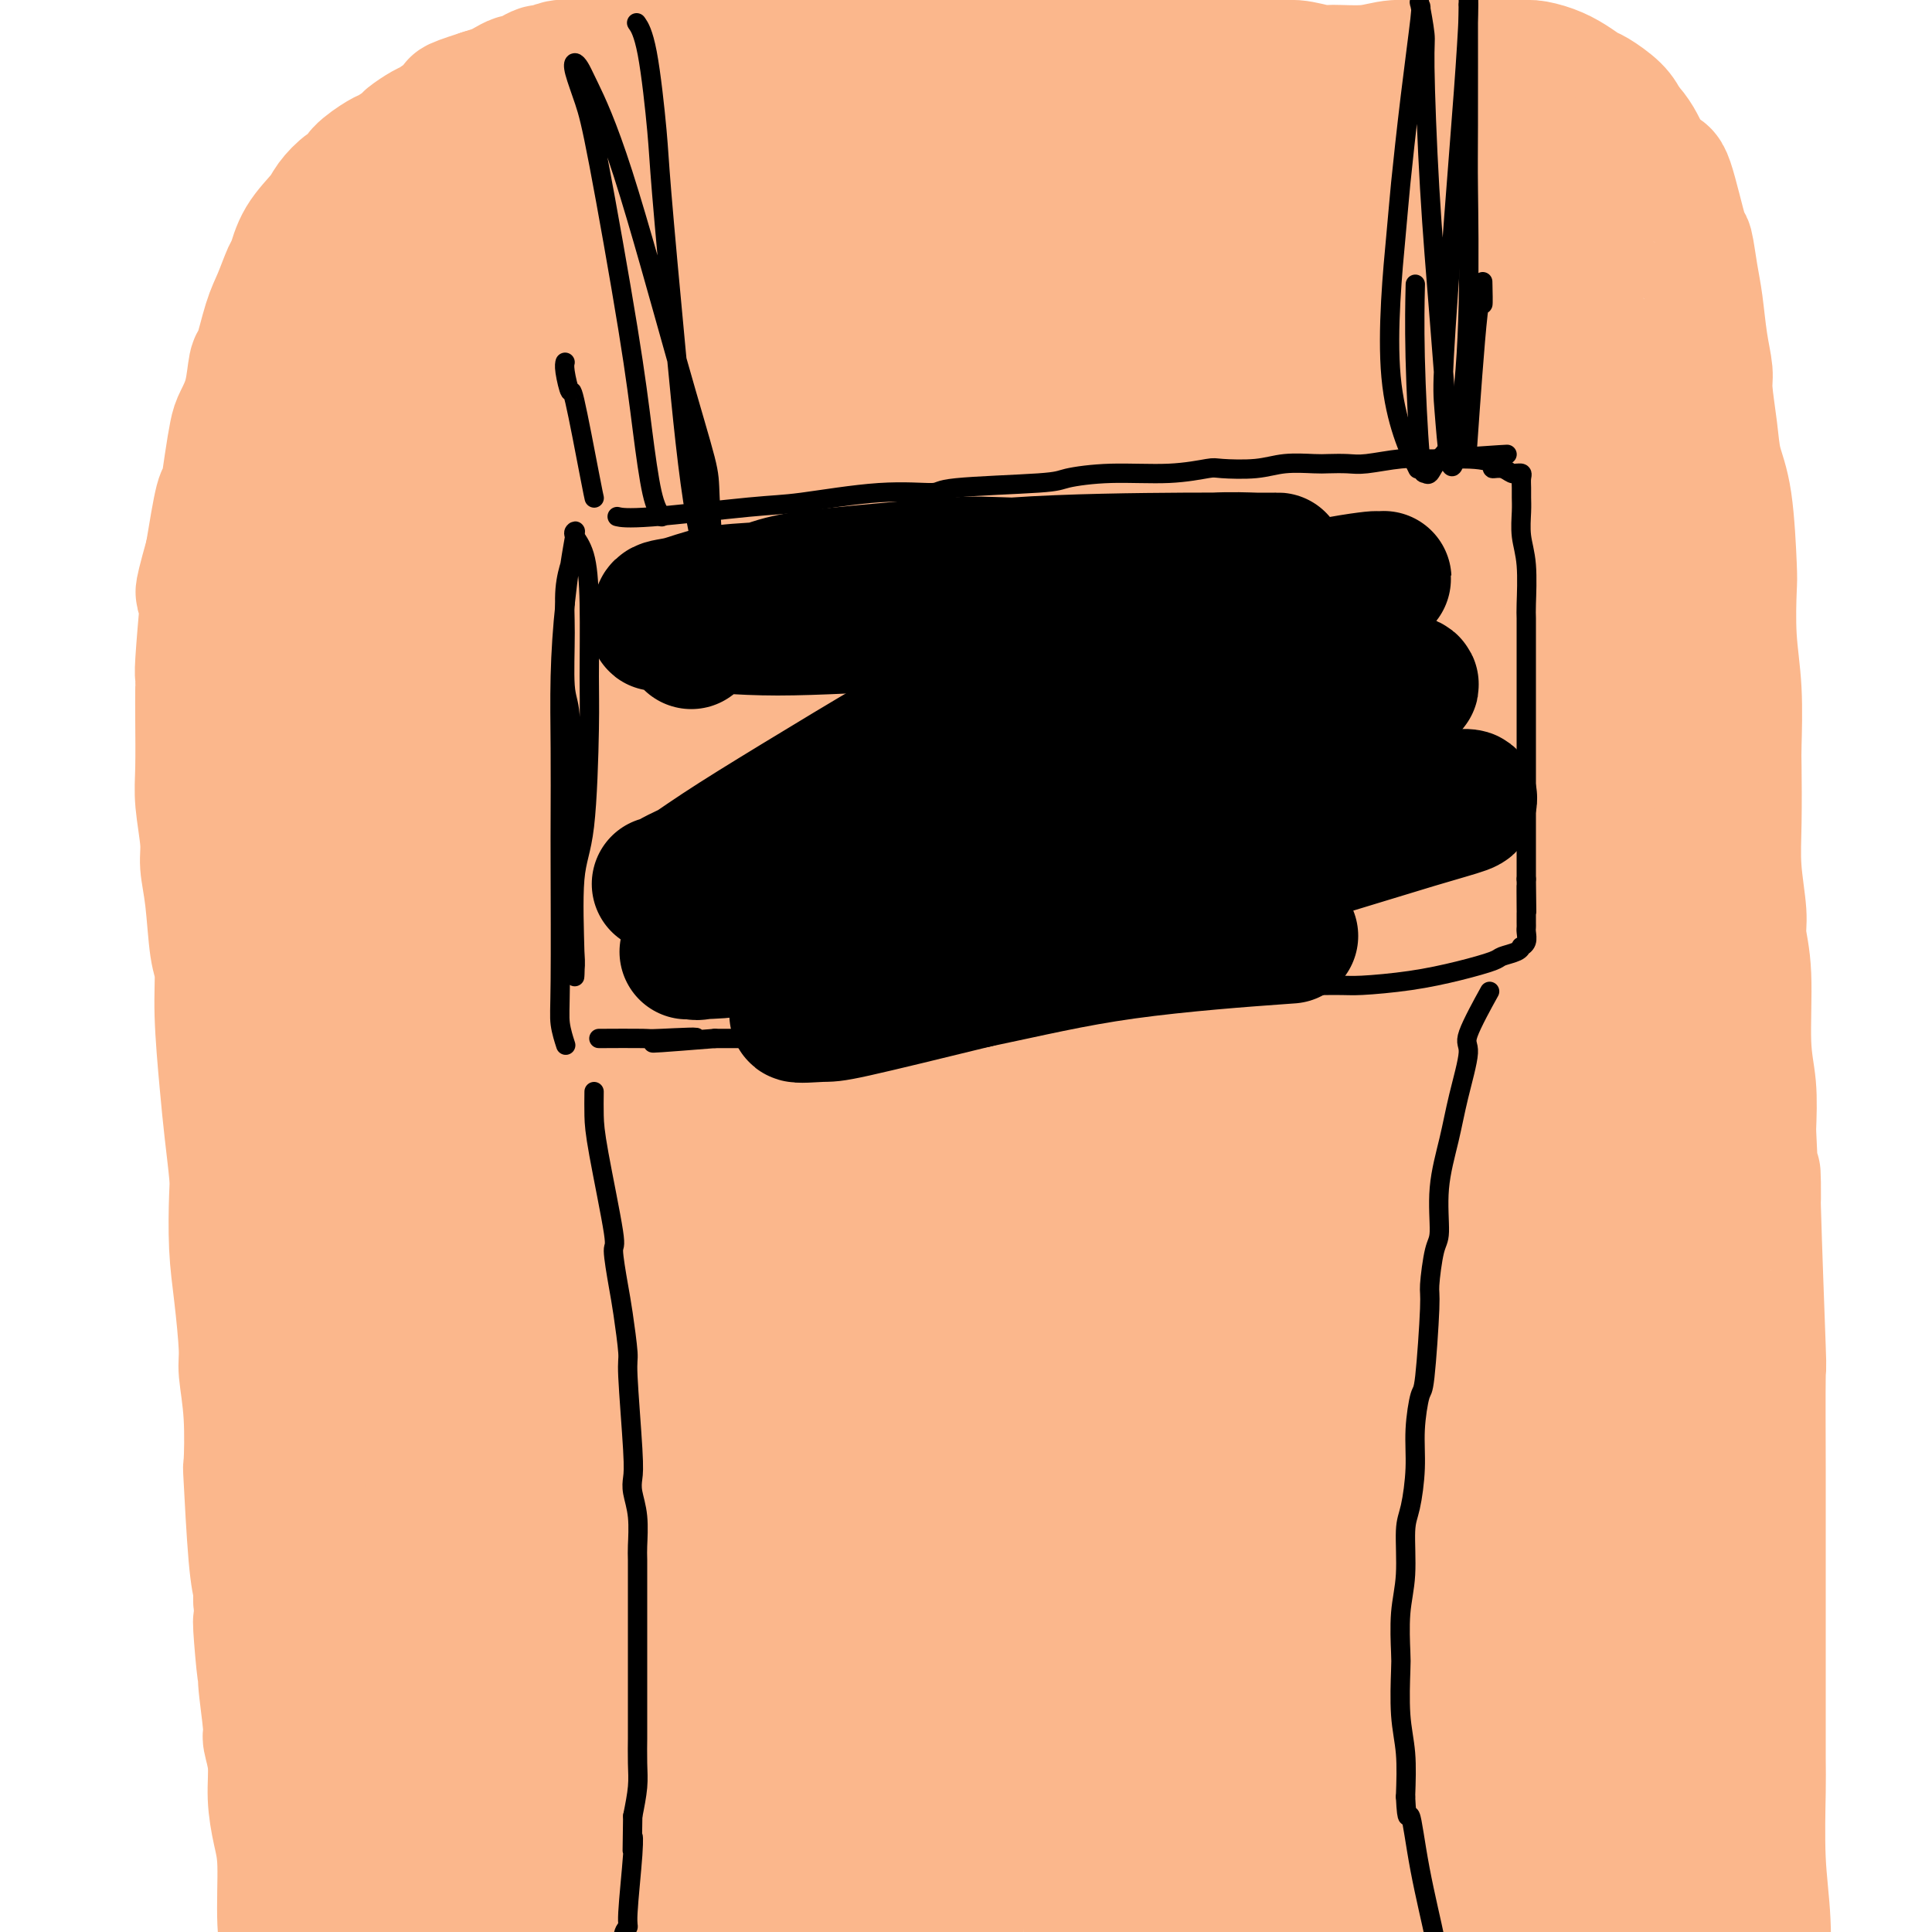
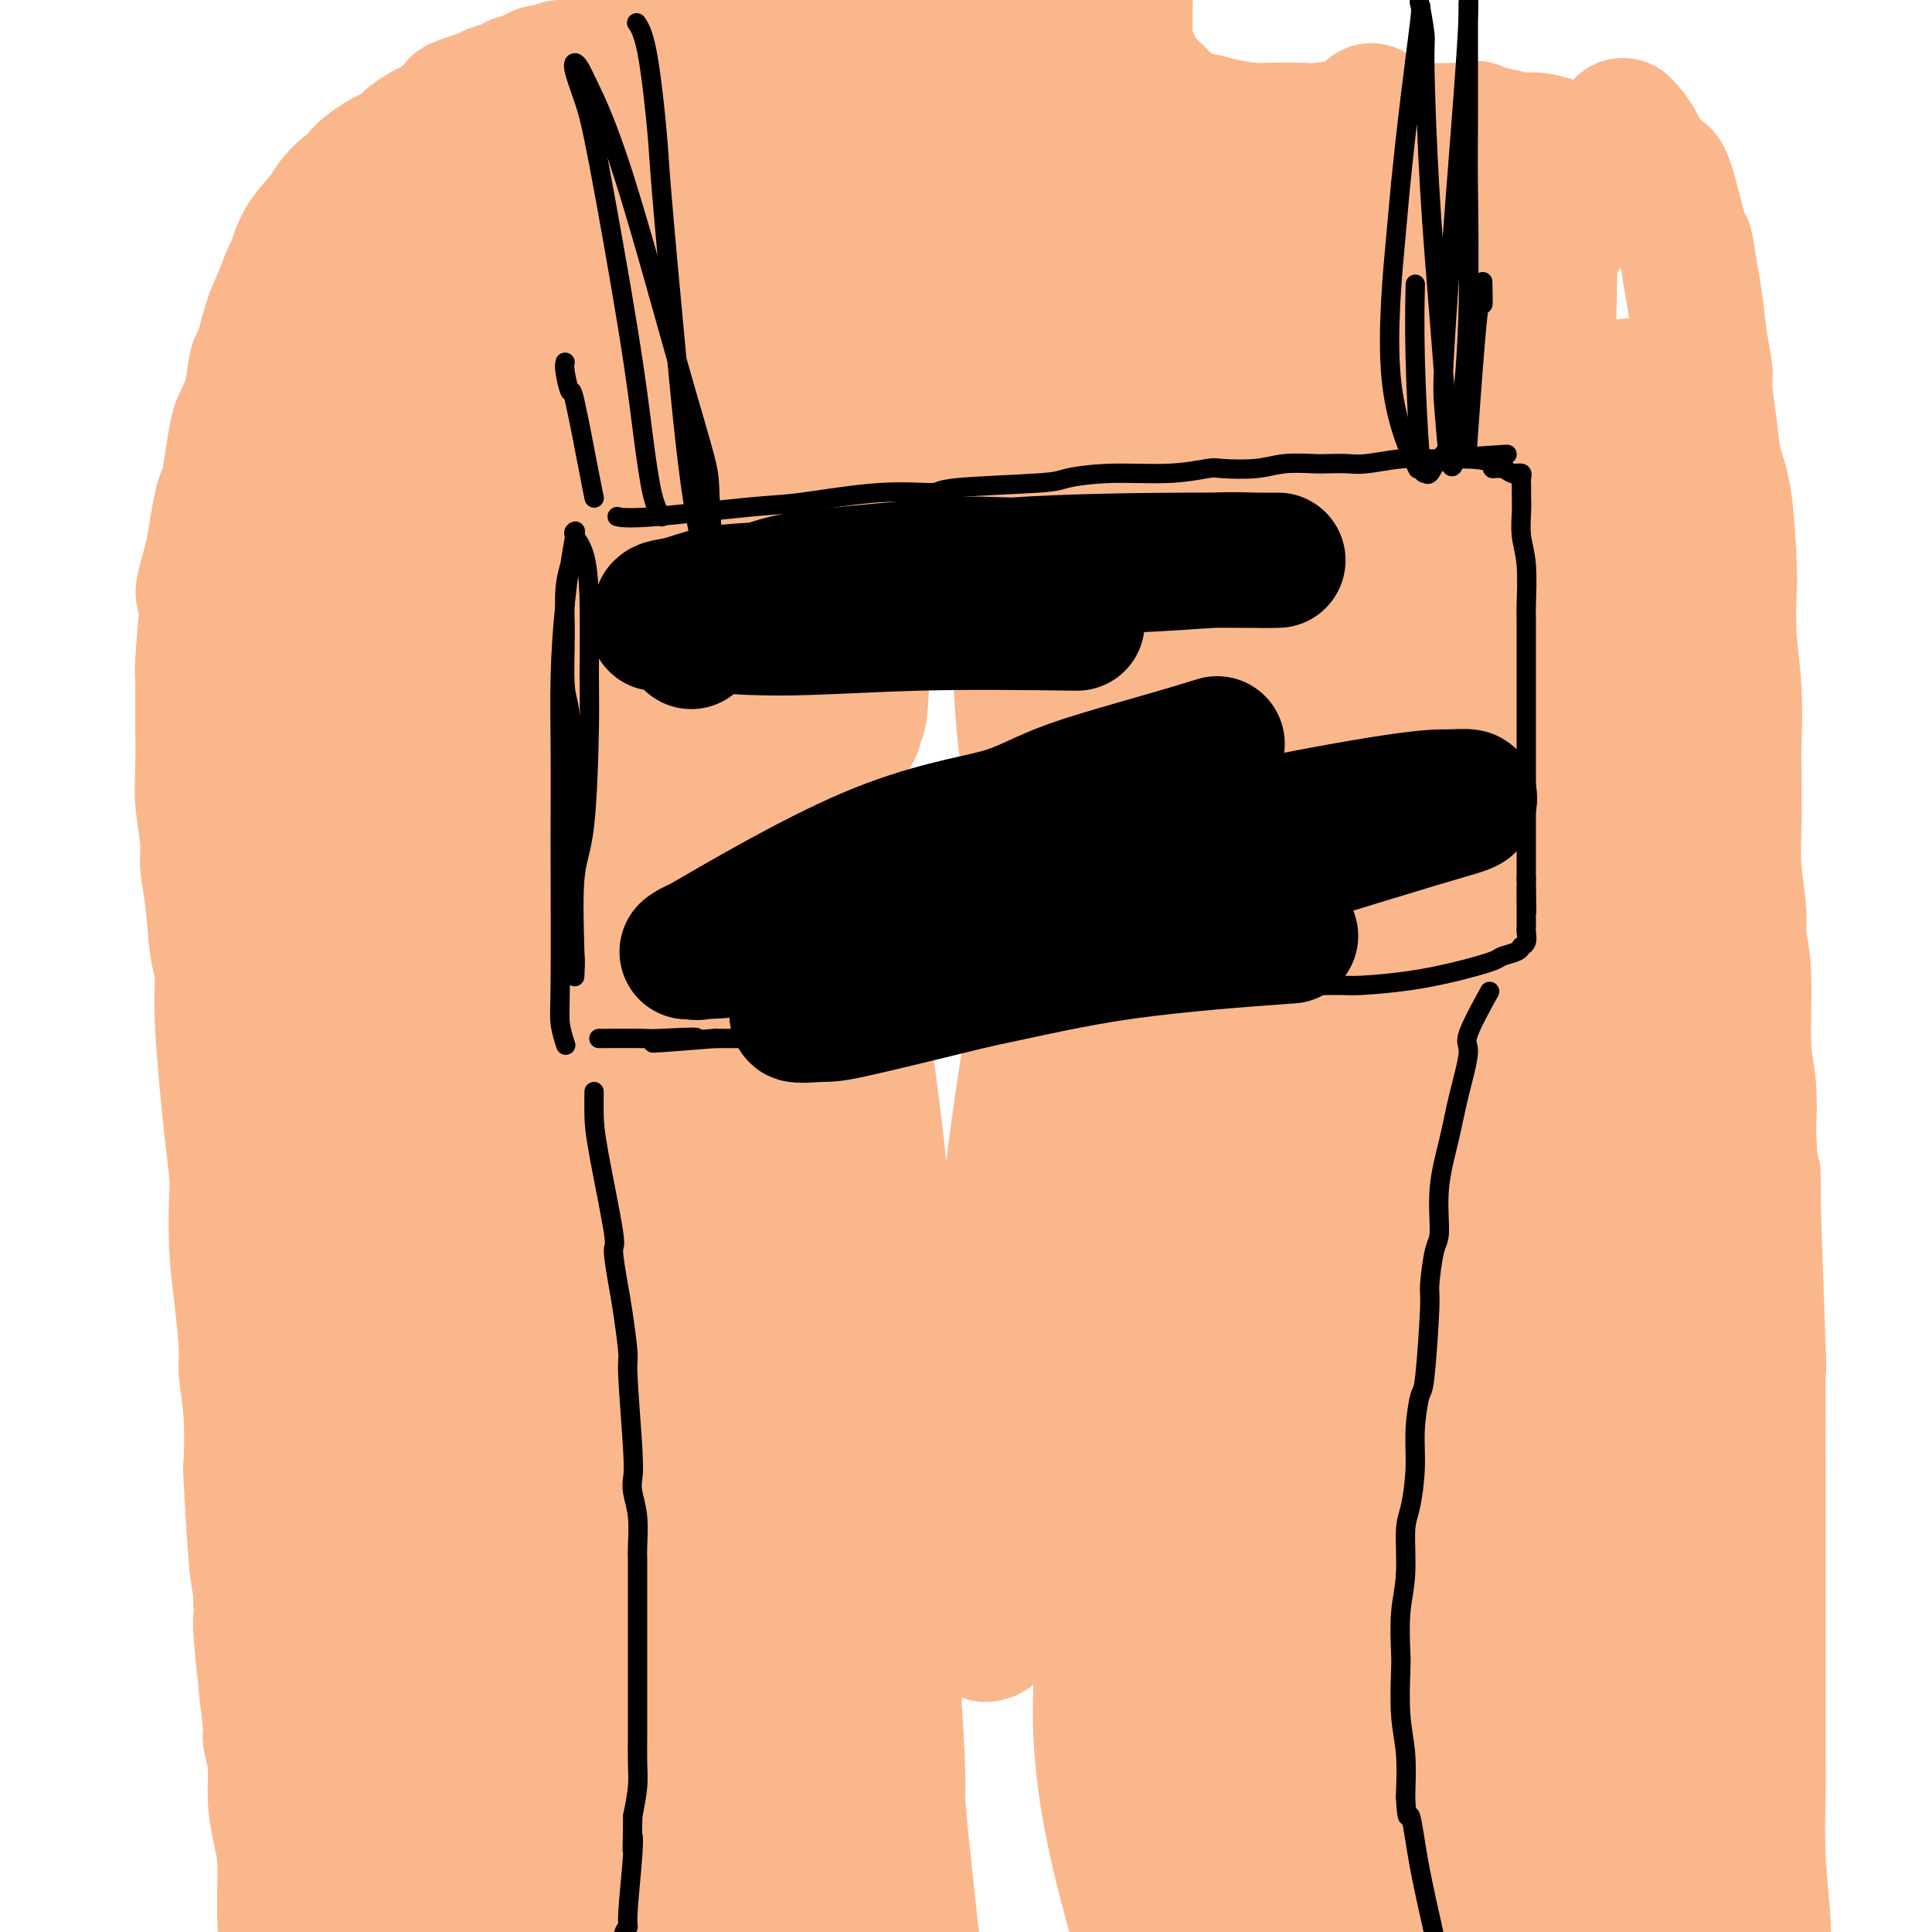
<svg xmlns="http://www.w3.org/2000/svg" viewBox="0 0 400 400" version="1.1">
  <g fill="none" stroke="#FBB78C" stroke-width="28" stroke-linecap="round" stroke-linejoin="round">
    <path d="M115,119c0.023,0.550 0.046,1.099 0,0c-0.046,-1.099 -0.160,-3.848 0,0c0.160,3.848 0.593,14.293 1,19c0.407,4.707 0.786,3.675 1,5c0.214,1.325 0.261,5.005 1,10c0.739,4.995 2.169,11.304 3,16c0.831,4.696 1.064,7.778 1,12c-0.064,4.222 -0.424,9.582 0,15c0.424,5.418 1.634,10.892 2,14c0.366,3.108 -0.110,3.850 0,7c0.110,3.150 0.806,8.709 1,14c0.194,5.291 -0.116,10.312 0,13c0.116,2.688 0.657,3.041 1,6c0.343,2.959 0.487,8.524 1,13c0.513,4.476 1.394,7.862 2,12c0.606,4.138 0.937,9.027 1,12c0.063,2.973 -0.140,4.030 0,7c0.140,2.970 0.625,7.852 1,12c0.375,4.148 0.639,7.560 1,13c0.361,5.440 0.818,12.906 1,18c0.182,5.094 0.087,7.816 0,11c-0.087,3.184 -0.167,6.830 0,9c0.167,2.170 0.581,2.863 1,5c0.419,2.137 0.844,5.717 1,9c0.156,3.283 0.042,6.268 0,9c-0.042,2.732 -0.012,5.209 0,7c0.012,1.791 0.006,2.895 0,4" />
    <path d="M135,391c1.000,17.611 1.000,9.639 1,8c0.000,-1.639 0.001,3.056 0,6c-0.001,2.944 -0.003,4.138 0,5c0.003,0.862 0.012,1.391 0,2c-0.012,0.609 -0.045,1.299 0,2c0.045,0.701 0.170,1.414 0,1c-0.170,-0.414 -0.633,-1.954 -1,-3c-0.367,-1.046 -0.639,-1.597 -1,-6c-0.361,-4.403 -0.812,-12.657 -1,-20c-0.188,-7.343 -0.113,-13.775 -1,-27c-0.887,-13.225 -2.735,-33.242 -4,-47c-1.265,-13.758 -1.948,-21.256 -3,-30c-1.052,-8.744 -2.473,-18.733 -3,-30c-0.527,-11.267 -0.159,-23.813 0,-31c0.159,-7.187 0.108,-9.017 1,-17c0.892,-7.983 2.726,-22.119 4,-34c1.274,-11.881 1.988,-21.507 3,-29c1.012,-7.493 2.322,-12.855 3,-16c0.678,-3.145 0.724,-4.074 1,-5c0.276,-0.926 0.783,-1.849 1,-2c0.217,-0.151 0.143,0.471 0,1c-0.143,0.529 -0.357,0.965 0,1c0.357,0.035 1.283,-0.330 2,9c0.717,9.330 1.223,28.357 2,44c0.777,15.643 1.825,27.904 3,42c1.175,14.096 2.479,30.027 4,46c1.521,15.973 3.261,31.986 5,48" />
    <path d="M151,309c3.042,32.594 2.146,19.578 3,24c0.854,4.422 3.456,26.283 5,41c1.544,14.717 2.028,22.290 3,32c0.972,9.710 2.432,21.558 3,26c0.568,4.442 0.244,1.479 0,1c-0.244,-0.479 -0.408,1.525 0,-2c0.408,-3.525 1.388,-12.581 2,-13c0.612,-0.419 0.855,7.797 2,-14c1.145,-21.797 3.192,-73.607 4,-97c0.808,-23.393 0.376,-18.367 0,-28c-0.376,-9.633 -0.697,-33.923 -1,-53c-0.303,-19.077 -0.589,-32.940 -1,-46c-0.411,-13.060 -0.949,-25.318 -1,-32c-0.051,-6.682 0.385,-7.789 0,-11c-0.385,-3.211 -1.590,-8.526 -2,-11c-0.410,-2.474 -0.026,-2.105 0,-2c0.026,0.105 -0.305,-0.052 0,1c0.305,1.052 1.246,3.313 2,9c0.754,5.687 1.319,14.800 2,32c0.681,17.200 1.477,42.486 2,52c0.523,9.514 0.773,3.258 3,28c2.227,24.742 6.433,80.484 8,105c1.567,24.516 0.496,17.805 1,24c0.504,6.195 2.583,25.295 4,37c1.417,11.705 2.174,16.014 3,19c0.826,2.986 1.722,4.650 2,5c0.278,0.350 -0.064,-0.614 0,-2c0.064,-1.386 0.532,-3.193 1,-5" />
-     <path d="M196,429c0.609,-4.764 1.632,-13.175 2,-31c0.368,-17.825 0.083,-45.064 0,-54c-0.083,-8.936 0.037,0.431 0,-32c-0.037,-32.431 -0.231,-106.661 0,-139c0.231,-32.339 0.888,-22.787 1,-22c0.112,0.787 -0.321,-7.190 0,-19c0.321,-11.810 1.396,-27.451 2,-34c0.604,-6.549 0.737,-4.005 1,-3c0.263,1.005 0.656,0.472 1,2c0.344,1.528 0.638,5.119 2,16c1.362,10.881 3.790,29.052 5,39c1.210,9.948 1.200,11.671 2,25c0.800,13.329 2.411,38.262 4,61c1.589,22.738 3.158,43.281 5,62c1.842,18.719 3.957,35.613 5,58c1.043,22.387 1.012,50.266 1,63c-0.012,12.734 -0.007,10.322 0,12c0.007,1.678 0.016,7.446 0,10c-0.016,2.554 -0.059,1.895 0,0c0.059,-1.895 0.218,-5.027 0,-7c-0.218,-1.973 -0.815,-2.788 -1,-12c-0.185,-9.212 0.041,-26.822 0,-43c-0.041,-16.178 -0.348,-30.923 0,-57c0.348,-26.077 1.351,-63.484 3,-89c1.649,-25.516 3.944,-39.139 5,-48c1.056,-8.861 0.873,-12.960 2,-21c1.127,-8.040 3.563,-20.020 6,-32" />
    <path d="M242,134c2.868,-19.125 3.540,-16.438 4,-15c0.460,1.438 0.710,1.628 1,-3c0.290,-4.628 0.621,-14.073 0,0c-0.621,14.073 -2.195,51.665 -3,69c-0.805,17.335 -0.841,14.415 -1,28c-0.159,13.585 -0.443,43.676 0,60c0.443,16.324 1.611,18.883 3,31c1.389,12.117 2.998,33.793 6,57c3.002,23.207 7.395,47.945 10,61c2.605,13.055 3.420,14.428 4,15c0.580,0.572 0.924,0.343 1,1c0.076,0.657 -0.118,2.201 0,0c0.118,-2.201 0.546,-8.145 1,-12c0.454,-3.855 0.935,-5.620 1,-15c0.065,-9.380 -0.285,-26.376 -1,-45c-0.715,-18.624 -1.795,-38.876 -3,-59c-1.205,-20.124 -2.537,-40.121 -3,-60c-0.463,-19.879 -0.058,-39.639 1,-59c1.058,-19.361 2.769,-38.322 4,-49c1.231,-10.678 1.984,-13.073 3,-19c1.016,-5.927 2.297,-15.386 3,-19c0.703,-3.614 0.829,-1.383 1,-3c0.171,-1.617 0.388,-7.083 1,1c0.612,8.083 1.620,29.716 2,41c0.380,11.284 0.133,12.221 0,24c-0.133,11.779 -0.151,34.402 0,55c0.151,20.598 0.472,39.171 1,58c0.528,18.829 1.264,37.915 2,57" />
    <path d="M280,334c1.033,39.729 0.616,21.051 1,24c0.384,2.949 1.568,27.525 2,43c0.432,15.475 0.112,21.850 0,28c-0.112,6.150 -0.016,12.076 0,14c0.016,1.924 -0.050,-0.154 0,0c0.050,0.154 0.214,2.538 0,-4c-0.214,-6.538 -0.807,-22.000 -2,-39c-1.193,-17.000 -2.988,-35.538 -4,-46c-1.012,-10.462 -1.242,-12.849 -2,-26c-0.758,-13.151 -2.044,-37.067 -2,-59c0.044,-21.933 1.417,-41.882 4,-62c2.583,-20.118 6.376,-40.404 10,-56c3.624,-15.596 7.079,-26.502 9,-32c1.921,-5.498 2.308,-5.589 3,-7c0.692,-1.411 1.688,-4.144 2,-5c0.312,-0.856 -0.059,0.163 0,2c0.059,1.837 0.548,4.490 1,14c0.452,9.510 0.869,25.876 1,35c0.131,9.124 -0.022,11.007 0,22c0.022,10.993 0.218,31.095 1,48c0.782,16.905 2.148,30.613 3,44c0.852,13.387 1.189,26.454 2,40c0.811,13.546 2.097,27.571 3,35c0.903,7.429 1.424,8.261 2,15c0.576,6.739 1.206,19.384 2,29c0.794,9.616 1.752,16.204 2,20c0.248,3.796 -0.215,4.799 0,7c0.215,2.201 1.107,5.601 2,9" />
    <path d="M320,427c2.478,31.448 0.674,10.567 0,3c-0.674,-7.567 -0.218,-1.821 0,0c0.218,1.821 0.198,-0.282 0,-1c-0.198,-0.718 -0.574,-0.052 -1,0c-0.426,0.052 -0.902,-0.512 -1,-1c-0.098,-0.488 0.181,-0.902 0,-2c-0.181,-1.098 -0.824,-2.881 -1,-5c-0.176,-2.119 0.114,-4.575 0,-6c-0.114,-1.425 -0.632,-1.819 -1,-4c-0.368,-2.181 -0.588,-6.149 -1,-10c-0.412,-3.851 -1.017,-7.585 -2,-15c-0.983,-7.415 -2.343,-18.512 -3,-25c-0.657,-6.488 -0.610,-8.368 -1,-16c-0.390,-7.632 -1.218,-21.015 -2,-33c-0.782,-11.985 -1.518,-22.572 -2,-31c-0.482,-8.428 -0.710,-14.695 -1,-23c-0.290,-8.305 -0.642,-18.646 -1,-25c-0.358,-6.354 -0.723,-8.720 -1,-16c-0.277,-7.280 -0.467,-19.473 0,-31c0.467,-11.527 1.589,-22.389 2,-28c0.411,-5.611 0.111,-5.972 0,-10c-0.111,-4.028 -0.032,-11.722 0,-15c0.032,-3.278 0.016,-2.139 0,-1" />
    <path d="M304,132c0.298,-12.493 0.044,-1.226 0,1c-0.044,2.226 0.124,-4.590 0,9c-0.124,13.590 -0.538,47.585 -1,61c-0.462,13.415 -0.970,6.249 -1,19c-0.030,12.751 0.418,45.420 1,68c0.582,22.580 1.296,35.073 2,49c0.704,13.927 1.396,29.290 1,44c-0.396,14.710 -1.881,28.768 -2,36c-0.119,7.232 1.127,7.638 -1,13c-2.127,5.362 -7.626,15.681 -10,20c-2.374,4.319 -1.621,2.640 -4,-2c-2.379,-4.640 -7.890,-12.240 -14,-26c-6.110,-13.760 -12.821,-33.680 -16,-43c-3.179,-9.320 -2.827,-8.039 -5,-21c-2.173,-12.961 -6.870,-40.163 -9,-52c-2.130,-11.837 -1.694,-8.309 -2,-11c-0.306,-2.691 -1.355,-11.601 -2,-15c-0.645,-3.399 -0.887,-1.286 -1,-1c-0.113,0.286 -0.097,-1.253 0,-1c0.097,0.253 0.275,2.299 1,11c0.725,8.701 1.996,24.059 3,33c1.004,8.941 1.742,11.467 3,20c1.258,8.533 3.037,23.073 4,34c0.963,10.927 1.112,18.240 1,25c-0.112,6.760 -0.484,12.967 -1,16c-0.516,3.033 -1.178,2.894 -2,4c-0.822,1.106 -1.806,3.459 -3,3c-1.194,-0.459 -2.597,-3.729 -4,-7" />
    <path d="M242,419c-3.215,-9.124 -9.254,-28.435 -12,-43c-2.746,-14.565 -2.199,-24.383 -2,-28c0.199,-3.617 0.051,-1.032 0,-9c-0.051,-7.968 -0.005,-26.487 0,-35c0.005,-8.513 -0.030,-7.019 0,-12c0.030,-4.981 0.126,-16.439 0,-27c-0.126,-10.561 -0.473,-20.227 -1,-29c-0.527,-8.773 -1.233,-16.655 -2,-23c-0.767,-6.345 -1.595,-11.155 -3,-14c-1.405,-2.845 -3.386,-3.725 -4,-4c-0.614,-0.275 0.138,0.056 0,1c-0.138,0.944 -1.165,2.501 -3,12c-1.835,9.499 -4.477,26.941 -6,41c-1.523,14.059 -1.927,24.735 -2,31c-0.073,6.265 0.186,8.118 0,14c-0.186,5.882 -0.818,15.794 -1,23c-0.182,7.206 0.085,11.705 0,15c-0.085,3.295 -0.520,5.387 -1,6c-0.480,0.613 -1.003,-0.251 -1,0c0.003,0.251 0.532,1.617 -1,-3c-1.532,-4.617 -5.126,-15.217 -9,-31c-3.874,-15.783 -8.029,-36.747 -10,-48c-1.971,-11.253 -1.760,-12.794 -3,-23c-1.240,-10.206 -3.932,-29.077 -6,-43c-2.068,-13.923 -3.513,-22.897 -5,-31c-1.487,-8.103 -3.016,-15.335 -4,-19c-0.984,-3.665 -1.424,-3.761 -2,-4c-0.576,-0.239 -1.288,-0.619 -2,-1" />
    <path d="M162,135c-1.239,-3.661 -0.335,-0.812 0,5c0.335,5.812 0.103,14.588 0,25c-0.103,10.412 -0.076,22.462 0,37c0.076,14.538 0.199,31.566 0,38c-0.199,6.434 -0.722,2.275 -1,2c-0.278,-0.275 -0.312,3.335 -1,1c-0.688,-2.335 -2.028,-10.614 -4,-21c-1.972,-10.386 -4.574,-22.878 -6,-38c-1.426,-15.122 -1.676,-32.875 -2,-43c-0.324,-10.125 -0.723,-12.622 -1,-19c-0.277,-6.378 -0.431,-16.635 -1,-22c-0.569,-5.365 -1.551,-5.837 -2,-6c-0.449,-0.163 -0.364,-0.018 0,0c0.364,0.018 1.009,-0.092 2,4c0.991,4.092 2.329,12.387 4,23c1.671,10.613 3.675,23.546 6,36c2.325,12.454 4.972,24.430 7,32c2.028,7.570 3.437,10.734 4,12c0.563,1.266 0.282,0.633 0,0" />
-     <path d="M159,-5c0.037,-0.038 0.075,-0.076 0,0c-0.075,0.076 -0.262,0.264 0,0c0.262,-0.264 0.972,-0.982 0,0c-0.972,0.982 -3.627,3.664 -5,5c-1.373,1.336 -1.465,1.328 -2,2c-0.535,0.672 -1.514,2.025 -3,3c-1.486,0.975 -3.477,1.572 -5,2c-1.523,0.428 -2.576,0.688 -3,1c-0.424,0.312 -0.220,0.676 -1,1c-0.780,0.324 -2.545,0.608 -4,1c-1.455,0.392 -2.601,0.892 -3,1c-0.399,0.108 -0.050,-0.177 -1,0c-0.950,0.177 -3.198,0.817 -4,1c-0.802,0.183 -0.159,-0.091 -1,0c-0.841,0.091 -3.166,0.545 -5,1c-1.834,0.455 -3.177,0.909 -4,1c-0.823,0.091 -1.128,-0.182 -2,0c-0.872,0.182 -2.313,0.818 -3,1c-0.687,0.182 -0.621,-0.092 -1,0c-0.379,0.092 -1.203,0.549 -2,1c-0.797,0.451 -1.567,0.894 -2,1c-0.433,0.106 -0.528,-0.126 -1,0c-0.472,0.126 -1.319,0.611 -2,1c-0.681,0.389 -1.194,0.683 -2,1c-0.806,0.317 -1.903,0.659 -3,1" />
+     <path d="M159,-5c0.037,-0.038 0.075,-0.076 0,0c-0.075,0.076 -0.262,0.264 0,0c0.262,-0.264 0.972,-0.982 0,0c-0.972,0.982 -3.627,3.664 -5,5c-1.373,1.336 -1.465,1.328 -2,2c-0.535,0.672 -1.514,2.025 -3,3c-1.486,0.975 -3.477,1.572 -5,2c-1.523,0.428 -2.576,0.688 -3,1c-0.424,0.312 -0.220,0.676 -1,1c-0.780,0.324 -2.545,0.608 -4,1c-1.455,0.392 -2.601,0.892 -3,1c-0.399,0.108 -0.050,-0.177 -1,0c-0.950,0.177 -3.198,0.817 -4,1c-0.802,0.183 -0.159,-0.091 -1,0c-0.841,0.091 -3.166,0.545 -5,1c-1.834,0.455 -3.177,0.909 -4,1c-0.823,0.091 -1.128,-0.182 -2,0c-0.872,0.182 -2.313,0.818 -3,1c-0.687,0.182 -0.621,-0.092 -1,0c-0.379,0.092 -1.203,0.549 -2,1c-0.797,0.451 -1.567,0.894 -2,1c-0.433,0.106 -0.528,-0.126 -1,0c-0.681,0.389 -1.194,0.683 -2,1c-0.806,0.317 -1.903,0.659 -3,1" />
    <path d="M100,20c-8.348,2.682 -4.717,1.889 -4,2c0.717,0.111 -1.479,1.128 -3,2c-1.521,0.872 -2.365,1.600 -3,2c-0.635,0.400 -1.060,0.473 -2,1c-0.940,0.527 -2.396,1.510 -3,2c-0.604,0.490 -0.357,0.489 -1,1c-0.643,0.511 -2.177,1.536 -3,2c-0.823,0.464 -0.935,0.368 -2,1c-1.065,0.632 -3.084,1.991 -4,3c-0.916,1.009 -0.728,1.668 -1,2c-0.272,0.332 -1.004,0.338 -2,1c-0.996,0.662 -2.255,1.981 -3,3c-0.745,1.019 -0.976,1.739 -2,3c-1.024,1.261 -2.840,3.064 -4,5c-1.160,1.936 -1.662,4.005 -2,5c-0.338,0.995 -0.510,0.917 -1,2c-0.490,1.083 -1.296,3.328 -2,5c-0.704,1.672 -1.306,2.773 -2,5c-0.694,2.227 -1.481,5.581 -2,7c-0.519,1.419 -0.769,0.905 -1,2c-0.231,1.095 -0.443,3.801 -1,6c-0.557,2.199 -1.458,3.891 -2,5c-0.542,1.109 -0.725,1.634 -1,3c-0.275,1.366 -0.641,3.572 -1,6c-0.359,2.428 -0.712,5.077 -1,6c-0.288,0.923 -0.511,0.121 -1,2c-0.489,1.879 -1.245,6.440 -2,11" />
    <path d="M44,115c-3.182,11.356 -1.637,7.247 -1,6c0.637,-1.247 0.367,0.370 0,4c-0.367,3.630 -0.830,9.275 -1,12c-0.170,2.725 -0.047,2.532 0,3c0.047,0.468 0.016,1.598 0,3c-0.016,1.402 -0.019,3.076 0,6c0.019,2.924 0.061,7.098 0,10c-0.061,2.902 -0.224,4.531 0,7c0.224,2.469 0.834,5.777 1,8c0.166,2.223 -0.114,3.360 0,5c0.114,1.640 0.622,3.783 1,7c0.378,3.217 0.626,7.507 1,10c0.374,2.493 0.874,3.189 1,5c0.126,1.811 -0.124,4.737 0,9c0.124,4.263 0.621,9.862 1,14c0.379,4.138 0.640,6.813 1,10c0.360,3.187 0.818,6.884 1,9c0.182,2.116 0.086,2.649 0,5c-0.086,2.351 -0.163,6.520 0,10c0.163,3.480 0.566,6.270 1,10c0.434,3.730 0.900,8.400 1,11c0.100,2.600 -0.167,3.129 0,5c0.167,1.871 0.766,5.085 1,9c0.234,3.915 0.101,8.530 0,10c-0.101,1.470 -0.171,-0.204 0,3c0.171,3.204 0.585,11.286 1,16c0.415,4.714 0.833,6.061 1,7c0.167,0.939 0.084,1.469 0,2" />
    <path d="M54,331c1.791,26.565 0.269,10.477 0,6c-0.269,-4.477 0.717,2.656 1,6c0.283,3.344 -0.135,2.899 0,5c0.135,2.101 0.823,6.749 1,9c0.177,2.251 -0.159,2.104 0,3c0.159,0.896 0.812,2.834 1,5c0.188,2.166 -0.090,4.558 0,7c0.090,2.442 0.546,4.933 1,7c0.454,2.067 0.905,3.708 1,7c0.095,3.292 -0.167,8.234 0,12c0.167,3.766 0.762,6.355 1,8c0.238,1.645 0.120,2.345 0,4c-0.120,1.655 -0.242,4.266 0,7c0.242,2.734 0.848,5.590 1,7c0.152,1.410 -0.152,1.375 0,3c0.152,1.625 0.759,4.909 1,7c0.241,2.091 0.117,2.988 0,4c-0.117,1.012 -0.227,2.137 0,3c0.227,0.863 0.792,1.463 1,2c0.208,0.537 0.059,1.011 0,1c-0.059,-0.011 -0.030,-0.505 0,-1" />
    <path d="M63,443c1.152,17.709 -0.469,5.983 -1,-2c-0.531,-7.983 0.026,-12.223 0,-13c-0.026,-0.777 -0.636,1.909 0,-14c0.636,-15.909 2.517,-50.414 4,-71c1.483,-20.586 2.569,-27.252 3,-33c0.431,-5.748 0.207,-10.576 4,-33c3.793,-22.424 11.604,-62.443 15,-80c3.396,-17.557 2.379,-12.651 2,-13c-0.379,-0.349 -0.119,-5.952 0,-8c0.119,-2.048 0.098,-0.542 0,0c-0.098,0.542 -0.272,0.118 -1,4c-0.728,3.882 -2.011,12.069 -4,21c-1.989,8.931 -4.686,18.604 -7,44c-2.314,25.396 -4.246,66.513 -5,86c-0.754,19.487 -0.329,17.343 1,27c1.329,9.657 3.563,31.114 6,46c2.437,14.886 5.078,23.201 7,29c1.922,5.799 3.125,9.082 4,11c0.875,1.918 1.423,2.469 2,1c0.577,-1.469 1.182,-4.960 2,-7c0.818,-2.040 1.850,-2.628 2,-11c0.150,-8.372 -0.580,-24.526 -2,-47c-1.420,-22.474 -3.529,-51.266 -5,-68c-1.471,-16.734 -2.303,-21.411 -2,-37c0.303,-15.589 1.741,-42.092 3,-58c1.259,-15.908 2.340,-21.221 3,-24c0.660,-2.779 0.899,-3.023 1,-3c0.101,0.023 0.066,0.314 0,1c-0.066,0.686 -0.162,1.767 -1,18c-0.838,16.233 -2.419,47.616 -4,79" />
    <path d="M90,288c-0.726,25.516 -0.041,40.305 1,57c1.041,16.695 2.437,35.295 3,45c0.563,9.705 0.292,10.514 1,16c0.708,5.486 2.394,15.649 3,20c0.606,4.351 0.131,2.890 0,0c-0.131,-2.890 0.081,-7.210 -1,-21c-1.081,-13.790 -3.455,-37.050 -5,-62c-1.545,-24.950 -2.262,-51.589 -1,-74c1.262,-22.411 4.503,-40.594 6,-50c1.497,-9.406 1.252,-10.037 2,-11c0.748,-0.963 2.491,-2.260 3,2c0.509,4.260 -0.216,14.076 0,30c0.216,15.924 1.375,37.955 3,60c1.625,22.045 3.718,44.103 7,64c3.282,19.897 7.754,37.631 10,47c2.246,9.369 2.264,10.372 3,14c0.736,3.628 2.188,9.882 3,12c0.812,2.118 0.984,0.102 1,0c0.016,-0.102 -0.126,1.711 -1,-5c-0.874,-6.711 -2.482,-21.946 -5,-44c-2.518,-22.054 -5.946,-50.929 -7,-77c-1.054,-26.071 0.266,-49.339 1,-61c0.734,-11.661 0.881,-11.714 1,-13c0.119,-1.286 0.209,-3.805 0,-1c-0.209,2.805 -0.716,10.934 0,30c0.716,19.066 2.656,49.069 4,66c1.344,16.931 2.093,20.789 5,35c2.907,14.211 7.974,38.775 11,52c3.026,13.225 4.013,15.113 5,17" />
    <path d="M143,436c3.500,17.333 1.750,8.667 0,0" />
    <path d="M233,-2c-0.000,0.020 -0.001,0.039 0,0c0.001,-0.039 0.003,-0.138 0,0c-0.003,0.138 -0.012,0.511 0,0c0.012,-0.511 0.046,-1.908 0,0c-0.046,1.908 -0.173,7.121 0,10c0.173,2.879 0.646,3.424 1,4c0.354,0.576 0.590,1.184 1,2c0.410,0.816 0.994,1.840 2,3c1.006,1.160 2.433,2.457 3,3c0.567,0.543 0.275,0.331 1,1c0.725,0.669 2.467,2.218 4,3c1.533,0.782 2.858,0.798 4,1c1.142,0.202 2.103,0.591 4,1c1.897,0.409 4.732,0.837 6,1c1.268,0.163 0.969,0.062 3,0c2.031,-0.062 6.393,-0.084 8,0c1.607,0.084 0.459,0.274 3,0c2.541,-0.274 8.771,-1.012 13,-1c4.229,0.012 6.458,0.773 9,1c2.542,0.227 5.399,-0.080 8,0c2.601,0.080 4.947,0.546 7,1c2.053,0.454 3.815,0.896 5,1c1.185,0.104 1.795,-0.131 3,0c1.205,0.131 3.005,0.626 4,1c0.995,0.374 1.184,0.626 2,1c0.816,0.374 2.258,0.870 3,1c0.742,0.130 0.783,-0.106 1,0c0.217,0.106 0.608,0.553 1,1" />
    <path d="M329,33c4.333,1.000 2.167,0.500 0,0" />
-     <path d="M251,-4c-0.006,-0.027 -0.013,-0.055 0,0c0.013,0.055 0.044,0.191 0,0c-0.044,-0.191 -0.165,-0.711 0,0c0.165,0.711 0.616,2.653 1,4c0.384,1.347 0.702,2.100 1,3c0.298,0.900 0.575,1.948 1,3c0.425,1.052 0.996,2.109 2,3c1.004,0.891 2.440,1.616 3,2c0.560,0.384 0.243,0.428 1,1c0.757,0.572 2.589,1.671 4,2c1.411,0.329 2.401,-0.112 4,0c1.599,0.112 3.805,0.777 5,1c1.195,0.223 1.377,0.003 3,0c1.623,-0.003 4.688,0.209 7,0c2.312,-0.209 3.872,-0.840 6,-1c2.128,-0.160 4.823,0.152 7,0c2.177,-0.152 3.837,-0.769 5,-1c1.163,-0.231 1.829,-0.077 3,0c1.171,0.077 2.847,0.075 4,0c1.153,-0.075 1.782,-0.225 3,0c1.218,0.225 3.027,0.824 4,1c0.973,0.176 1.112,-0.071 2,0c0.888,0.071 2.524,0.459 4,1c1.476,0.541 2.790,1.236 4,2c1.210,0.764 2.314,1.596 3,2c0.686,0.404 0.954,0.378 2,1c1.046,0.622 2.870,1.892 4,3c1.130,1.108 1.565,2.054 2,3" />
    <path d="M336,26c2.446,2.494 3.061,4.229 4,6c0.939,1.771 2.202,3.579 3,4c0.798,0.421 1.131,-0.544 2,2c0.869,2.544 2.274,8.598 3,11c0.726,2.402 0.773,1.154 1,2c0.227,0.846 0.634,3.787 1,6c0.366,2.213 0.690,3.700 1,6c0.310,2.300 0.607,5.415 1,8c0.393,2.585 0.882,4.640 1,6c0.118,1.360 -0.137,2.025 0,4c0.137,1.975 0.664,5.261 1,8c0.336,2.739 0.481,4.931 1,7c0.519,2.069 1.411,4.014 2,8c0.589,3.986 0.876,10.014 1,13c0.124,2.986 0.086,2.932 0,5c-0.086,2.068 -0.219,6.258 0,10c0.219,3.742 0.790,7.035 1,11c0.210,3.965 0.060,8.602 0,11c-0.060,2.398 -0.031,2.558 0,5c0.031,2.442 0.065,7.166 0,11c-0.065,3.834 -0.229,6.778 0,10c0.229,3.222 0.850,6.721 1,9c0.150,2.279 -0.170,3.337 0,5c0.170,1.663 0.829,3.930 1,8c0.171,4.070 -0.146,9.942 0,14c0.146,4.058 0.756,6.302 1,9c0.244,2.698 0.122,5.849 0,9" />
    <path d="M362,234c1.016,22.763 1.057,14.670 1,11c-0.057,-3.670 -0.211,-2.918 0,5c0.211,7.918 0.789,23.001 1,29c0.211,5.999 0.057,2.915 0,6c-0.057,3.085 -0.015,12.340 0,19c0.015,6.660 0.004,10.726 0,13c-0.004,2.274 -0.001,2.757 0,6c0.001,3.243 -0.001,9.248 0,14c0.001,4.752 0.004,8.252 0,13c-0.004,4.748 -0.015,10.743 0,14c0.015,3.257 0.057,3.774 0,7c-0.057,3.226 -0.212,9.160 0,14c0.212,4.840 0.793,8.586 1,13c0.207,4.414 0.042,9.498 0,12c-0.042,2.502 0.038,2.424 0,4c-0.038,1.576 -0.196,4.806 0,7c0.196,2.194 0.744,3.350 1,4c0.256,0.650 0.220,0.792 0,0c-0.220,-0.792 -0.625,-2.520 -1,-5c-0.375,-2.480 -0.722,-5.714 -2,-16c-1.278,-10.286 -3.489,-27.624 -5,-42c-1.511,-14.376 -2.322,-25.788 -3,-37c-0.678,-11.212 -1.223,-22.222 -2,-46c-0.777,-23.778 -1.786,-60.325 -2,-78c-0.214,-17.675 0.367,-16.479 0,-24c-0.367,-7.521 -1.684,-23.761 -3,-40" />
    <path d="M348,137c-1.992,-34.999 -3.472,-28.495 -5,-31c-1.528,-2.505 -3.103,-14.018 -4,-20c-0.897,-5.982 -1.116,-6.433 -2,-6c-0.884,0.433 -2.434,1.751 -3,4c-0.566,2.249 -0.149,5.430 0,12c0.149,6.570 0.029,16.530 1,36c0.971,19.470 3.032,48.449 4,71c0.968,22.551 0.841,38.672 1,57c0.159,18.328 0.603,38.861 1,60c0.397,21.139 0.747,42.883 1,55c0.253,12.117 0.409,14.608 1,23c0.591,8.392 1.616,22.685 2,31c0.384,8.315 0.128,10.654 0,12c-0.128,1.346 -0.128,1.701 0,2c0.128,0.299 0.383,0.541 0,-2c-0.383,-2.541 -1.404,-7.867 -3,-21c-1.596,-13.133 -3.766,-34.075 -5,-46c-1.234,-11.925 -1.531,-14.834 -3,-27c-1.469,-12.166 -4.110,-33.590 -6,-56c-1.890,-22.410 -3.029,-45.805 -4,-54c-0.971,-8.195 -1.773,-1.188 -3,-27c-1.227,-25.812 -2.880,-84.442 -3,-110c-0.120,-25.558 1.291,-18.045 2,-22c0.709,-3.955 0.716,-19.380 1,-27c0.284,-7.620 0.846,-7.436 1,-8c0.154,-0.564 -0.099,-1.875 0,-1c0.099,0.875 0.549,3.938 1,7" />
-     <path d="M323,49c0.419,1.710 0.967,2.984 1,10c0.033,7.016 -0.449,19.773 0,34c0.449,14.227 1.829,29.925 3,49c1.171,19.075 2.131,41.528 3,54c0.869,12.472 1.645,14.962 3,26c1.355,11.038 3.288,30.624 6,55c2.712,24.376 6.204,53.543 8,72c1.796,18.457 1.897,26.206 2,32c0.103,5.794 0.207,9.633 0,11c-0.207,1.367 -0.725,0.261 -1,0c-0.275,-0.261 -0.308,0.323 -2,-7c-1.692,-7.323 -5.043,-22.551 -9,-39c-3.957,-16.449 -8.520,-34.118 -13,-64c-4.480,-29.882 -8.878,-71.978 -11,-100c-2.122,-28.022 -1.968,-41.972 -2,-51c-0.032,-9.028 -0.251,-13.134 0,-21c0.251,-7.866 0.971,-19.491 2,-29c1.029,-9.509 2.365,-16.901 3,-24c0.635,-7.099 0.567,-13.903 1,-19c0.433,-5.097 1.366,-8.485 1,-5c-0.366,3.485 -2.033,13.845 -3,20c-0.967,6.155 -1.235,8.105 -2,16c-0.765,7.895 -2.025,21.734 -3,34c-0.975,12.266 -1.663,22.958 -2,29c-0.337,6.042 -0.321,7.434 -1,11c-0.679,3.566 -2.051,9.304 -3,12c-0.949,2.696 -1.474,2.348 -2,2" />
    <path d="M302,157c-1.402,0.688 -2.408,-4.593 -3,-8c-0.592,-3.407 -0.770,-4.940 -1,-12c-0.230,-7.060 -0.513,-19.645 1,-41c1.513,-21.355 4.823,-51.478 6,-63c1.177,-11.522 0.221,-4.441 0,-2c-0.221,2.441 0.294,0.243 0,1c-0.294,0.757 -1.397,4.471 -4,11c-2.603,6.529 -6.708,15.874 -10,25c-3.292,9.126 -5.773,18.033 -9,26c-3.227,7.967 -7.202,14.996 -9,19c-1.798,4.004 -1.418,4.985 -2,6c-0.582,1.015 -2.124,2.066 -3,3c-0.876,0.934 -1.086,1.751 -1,-1c0.086,-2.751 0.468,-9.071 1,-13c0.532,-3.929 1.215,-5.467 3,-14c1.785,-8.533 4.672,-24.059 7,-36c2.328,-11.941 4.097,-20.296 5,-25c0.903,-4.704 0.938,-5.757 1,-7c0.062,-1.243 0.150,-2.675 0,-3c-0.150,-0.325 -0.537,0.456 -2,5c-1.463,4.544 -4.003,12.851 -7,22c-2.997,9.149 -6.452,19.141 -10,29c-3.548,9.859 -7.190,19.587 -9,25c-1.810,5.413 -1.789,6.511 -3,9c-1.211,2.489 -3.655,6.368 -5,8c-1.345,1.632 -1.593,1.016 -2,1c-0.407,-0.016 -0.973,0.567 -1,-3c-0.027,-3.567 0.487,-11.283 1,-19" />
    <path d="M246,100c0.146,-4.297 0.012,-5.539 1,-17c0.988,-11.461 3.098,-33.141 4,-43c0.902,-9.859 0.595,-7.898 0,-5c-0.595,2.898 -1.477,6.731 -2,9c-0.523,2.269 -0.686,2.974 -3,15c-2.314,12.026 -6.780,35.375 -9,49c-2.220,13.625 -2.194,17.528 -3,22c-0.806,4.472 -2.445,9.514 -3,11c-0.555,1.486 -0.028,-0.583 0,-1c0.028,-0.417 -0.443,0.819 -1,-3c-0.557,-3.819 -1.199,-12.694 -2,-25c-0.801,-12.306 -1.759,-28.044 -2,-44c-0.241,-15.956 0.237,-32.128 0,-41c-0.237,-8.872 -1.189,-10.442 -2,-15c-0.811,-4.558 -1.481,-12.103 -2,-16c-0.519,-3.897 -0.888,-4.145 -1,-3c-0.112,1.145 0.033,3.684 0,5c-0.033,1.316 -0.243,1.408 -1,8c-0.757,6.592 -2.060,19.683 -3,35c-0.940,15.317 -1.518,32.858 -2,43c-0.482,10.142 -0.867,12.883 -1,21c-0.133,8.117 -0.014,21.609 0,31c0.014,9.391 -0.079,14.682 0,18c0.079,3.318 0.329,4.662 0,5c-0.329,0.338 -1.237,-0.332 -2,-9c-0.763,-8.668 -1.382,-25.334 -2,-42" />
    <path d="M210,108c-0.876,-11.699 -1.067,-15.446 -1,-29c0.067,-13.554 0.392,-36.914 0,-53c-0.392,-16.086 -1.502,-24.898 -2,-31c-0.498,-6.102 -0.383,-9.496 -2,-6c-1.617,3.496 -4.966,13.880 -7,20c-2.034,6.120 -2.754,7.975 -5,20c-2.246,12.025 -6.017,34.218 -8,46c-1.983,11.782 -2.178,13.152 -3,22c-0.822,8.848 -2.272,25.173 -3,35c-0.728,9.827 -0.734,13.155 -1,15c-0.266,1.845 -0.791,2.209 -1,3c-0.209,0.791 -0.103,2.011 0,-1c0.103,-3.011 0.201,-10.253 0,-13c-0.201,-2.747 -0.702,-0.999 0,-19c0.702,-18.001 2.606,-55.752 4,-77c1.394,-21.248 2.278,-25.994 2,-29c-0.278,-3.006 -1.718,-4.274 -2,-5c-0.282,-0.726 0.595,-0.910 -1,4c-1.595,4.910 -5.662,14.915 -8,21c-2.338,6.085 -2.946,8.250 -6,18c-3.054,9.750 -8.555,27.085 -13,43c-4.445,15.915 -7.833,30.408 -10,42c-2.167,11.592 -3.112,20.282 -4,25c-0.888,4.718 -1.717,5.465 -2,6c-0.283,0.535 -0.018,0.859 0,2c0.018,1.141 -0.212,3.100 0,-4c0.212,-7.100 0.865,-23.258 1,-33c0.135,-9.742 -0.247,-13.069 2,-30c2.247,-16.931 7.124,-47.465 12,-78" />
    <path d="M152,22c2.405,-15.467 2.417,-15.135 2,-14c-0.417,1.135 -1.263,3.072 0,0c1.263,-3.072 4.635,-11.151 -2,4c-6.635,15.151 -23.276,53.534 -31,73c-7.724,19.466 -6.531,20.015 -7,23c-0.469,2.985 -2.600,8.406 -6,21c-3.400,12.594 -8.069,32.362 -10,41c-1.931,8.638 -1.125,6.147 -1,6c0.125,-0.147 -0.431,2.050 0,-2c0.431,-4.050 1.850,-14.347 3,-21c1.150,-6.653 2.031,-9.663 5,-23c2.969,-13.337 8.025,-37.002 13,-56c4.975,-18.998 9.869,-33.328 13,-43c3.131,-9.672 4.499,-14.686 5,-17c0.501,-2.314 0.136,-1.930 0,-2c-0.136,-0.070 -0.043,-0.596 -1,2c-0.957,2.596 -2.964,8.314 -7,16c-4.036,7.686 -10.103,17.339 -15,30c-4.897,12.661 -8.625,28.331 -11,37c-2.375,8.669 -3.396,10.336 -5,20c-1.604,9.664 -3.789,27.326 -5,41c-1.211,13.674 -1.447,23.360 -1,33c0.447,9.640 1.578,19.232 2,23c0.422,3.768 0.134,1.711 0,1c-0.134,-0.711 -0.113,-0.076 0,0c0.113,0.076 0.318,-0.407 0,-7c-0.318,-6.593 -1.159,-19.297 -2,-32" />
    <path d="M91,176c-0.660,-14.649 -1.311,-32.272 -1,-48c0.311,-15.728 1.583,-29.562 2,-37c0.417,-7.438 -0.019,-8.480 0,-13c0.019,-4.520 0.495,-12.519 1,-18c0.505,-5.481 1.040,-8.445 1,-11c-0.040,-2.555 -0.653,-4.702 -1,-5c-0.347,-0.298 -0.426,1.251 -1,3c-0.574,1.749 -1.641,3.697 -4,10c-2.359,6.303 -6.009,16.962 -9,37c-2.991,20.038 -5.323,49.454 -6,69c-0.677,19.546 0.303,29.221 1,35c0.697,5.779 1.112,7.663 2,12c0.888,4.337 2.247,11.127 3,15c0.753,3.873 0.898,4.830 1,5c0.102,0.170 0.160,-0.447 0,0c-0.160,0.447 -0.537,1.957 -1,-1c-0.463,-2.957 -1.010,-10.382 -2,-24c-0.990,-13.618 -2.423,-33.429 -2,-54c0.423,-20.571 2.702,-41.901 6,-60c3.298,-18.099 7.616,-32.966 10,-41c2.384,-8.034 2.834,-9.235 4,-12c1.166,-2.765 3.048,-7.096 4,-9c0.952,-1.904 0.973,-1.383 1,-1c0.027,0.383 0.059,0.628 0,1c-0.059,0.372 -0.208,0.869 0,1c0.208,0.131 0.774,-0.106 0,3c-0.774,3.106 -2.887,9.553 -5,16" />
-     <path d="M95,49c-2.017,7.238 -5.058,15.333 -8,24c-2.942,8.667 -5.784,17.905 -8,24c-2.216,6.095 -3.805,9.046 -6,24c-2.195,14.954 -4.997,41.912 -6,54c-1.003,12.088 -0.207,9.308 1,14c1.207,4.692 2.825,16.857 5,26c2.175,9.143 4.906,15.264 7,21c2.094,5.736 3.550,11.086 5,15c1.450,3.914 2.895,6.393 4,9c1.105,2.607 1.871,5.343 2,5c0.129,-0.343 -0.378,-3.763 -1,-6c-0.622,-2.237 -1.357,-3.289 -3,-13c-1.643,-9.711 -4.192,-28.082 -6,-45c-1.808,-16.918 -2.876,-32.384 -3,-52c-0.124,-19.616 0.695,-43.383 1,-56c0.305,-12.617 0.095,-14.083 0,-15c-0.095,-0.917 -0.077,-1.285 0,-2c0.077,-0.715 0.211,-1.778 0,-2c-0.211,-0.222 -0.768,0.398 -1,0c-0.232,-0.398 -0.140,-1.815 -1,1c-0.860,2.815 -2.672,9.862 -4,14c-1.328,4.138 -2.170,5.367 -4,13c-1.830,7.633 -4.646,21.670 -6,35c-1.354,13.330 -1.244,25.951 -1,38c0.244,12.049 0.622,23.524 1,35" />
    <path d="M63,210c1.028,17.212 3.599,23.744 5,28c1.401,4.256 1.631,6.238 3,11c1.369,4.762 3.875,12.304 5,16c1.125,3.696 0.868,3.544 1,4c0.132,0.456 0.653,1.519 1,2c0.347,0.481 0.522,0.379 -1,-4c-1.522,-4.379 -4.740,-13.034 -8,-24c-3.260,-10.966 -6.562,-24.243 -9,-40c-2.438,-15.757 -4.011,-33.995 -5,-43c-0.989,-9.005 -1.392,-8.776 0,-19c1.392,-10.224 4.579,-30.902 6,-40c1.421,-9.098 1.076,-6.617 2,-8c0.924,-1.383 3.118,-6.629 8,-15c4.882,-8.371 12.452,-19.868 16,-25c3.548,-5.132 3.075,-3.898 5,-6c1.925,-2.102 6.248,-7.541 9,-11c2.752,-3.459 3.934,-4.939 5,-6c1.066,-1.061 2.015,-1.704 4,-3c1.985,-1.296 5.006,-3.244 6,-4c0.994,-0.756 -0.040,-0.319 3,-2c3.040,-1.681 10.154,-5.480 13,-7c2.846,-1.520 1.423,-0.760 0,0" />
  </g>
  <g fill="none" stroke="#000000" stroke-width="4" stroke-linecap="round" stroke-linejoin="round">
    <path d="M118,117c0.008,-0.027 0.017,-0.054 0,0c-0.017,0.054 -0.058,0.188 0,0c0.058,-0.188 0.215,-0.700 0,0c-0.215,0.700 -0.804,2.611 -1,5c-0.196,2.389 0.000,5.257 0,9c-0.000,3.743 -0.197,8.360 0,11c0.197,2.640 0.789,3.302 1,6c0.211,2.698 0.043,7.434 0,12c-0.043,4.566 0.041,8.964 0,13c-0.041,4.036 -0.207,7.710 0,12c0.207,4.290 0.788,9.197 1,12c0.212,2.803 0.055,3.503 0,4c-0.055,0.497 -0.008,0.790 0,1c0.008,0.210 -0.022,0.336 0,0c0.022,-0.336 0.097,-1.133 0,-5c-0.097,-3.867 -0.365,-10.803 0,-15c0.365,-4.197 1.364,-5.655 2,-11c0.636,-5.345 0.909,-14.577 1,-20c0.091,-5.423 -0.000,-7.036 0,-11c0.000,-3.964 0.092,-10.278 0,-15c-0.092,-4.722 -0.367,-7.851 -1,-10c-0.633,-2.149 -1.623,-3.316 -2,-4c-0.377,-0.684 -0.142,-0.884 0,-1c0.142,-0.116 0.192,-0.147 0,1c-0.192,1.147 -0.626,3.470 -1,6c-0.374,2.530 -0.687,5.265 -1,8" />
    <path d="M117,125c-0.536,4.857 -0.875,10.000 -1,15c-0.125,5.000 -0.034,9.859 0,15c0.034,5.141 0.013,10.566 0,14c-0.013,3.434 -0.017,4.879 0,11c0.017,6.121 0.056,16.919 0,23c-0.056,6.081 -0.207,7.445 0,9c0.207,1.555 0.774,3.301 1,4c0.226,0.699 0.113,0.349 0,0" />
    <path d="M128,107c0.066,0.015 0.132,0.031 0,0c-0.132,-0.031 -0.463,-0.107 0,0c0.463,0.107 1.719,0.397 7,0c5.281,-0.397 14.587,-1.482 20,-2c5.413,-0.518 6.932,-0.467 11,-1c4.068,-0.533 10.685,-1.648 16,-2c5.315,-0.352 9.329,0.059 11,0c1.671,-0.059 1.000,-0.589 5,-1c4.000,-0.411 12.673,-0.702 17,-1c4.327,-0.298 4.310,-0.602 6,-1c1.690,-0.398 5.088,-0.890 9,-1c3.912,-0.110 8.340,0.163 12,0c3.660,-0.163 6.553,-0.762 8,-1c1.447,-0.238 1.450,-0.116 3,0c1.550,0.116 4.649,0.227 7,0c2.351,-0.227 3.956,-0.792 6,-1c2.044,-0.208 4.527,-0.060 6,0c1.473,0.060 1.934,0.030 3,0c1.066,-0.030 2.736,-0.061 4,0c1.264,0.061 2.122,0.212 4,0c1.878,-0.212 4.775,-0.788 7,-1c2.225,-0.212 3.779,-0.061 5,0c1.221,0.061 2.111,0.030 3,0" />
    <path d="M298,95c26.669,-1.845 8.343,-0.457 2,0c-6.343,0.457 -0.702,-0.017 3,0c3.702,0.017 5.465,0.526 6,1c0.535,0.474 -0.159,0.912 0,1c0.159,0.088 1.171,-0.173 2,0c0.829,0.173 1.476,0.781 2,1c0.524,0.219 0.925,0.051 1,0c0.075,-0.051 -0.176,0.016 0,0c0.176,-0.016 0.780,-0.116 1,0c0.220,0.116 0.058,0.449 0,1c-0.058,0.551 -0.012,1.322 0,2c0.012,0.678 -0.011,1.264 0,2c0.011,0.736 0.055,1.623 0,3c-0.055,1.377 -0.211,3.245 0,5c0.211,1.755 0.789,3.398 1,6c0.211,2.602 0.057,6.162 0,8c-0.057,1.838 -0.015,1.953 0,3c0.015,1.047 0.004,3.026 0,6c-0.004,2.974 -0.001,6.942 0,10c0.001,3.058 0.000,5.205 0,7c-0.000,1.795 -0.000,3.238 0,5c0.000,1.762 0.000,3.844 0,5c-0.000,1.156 -0.000,1.387 0,3c0.000,1.613 0.000,4.609 0,6c-0.000,1.391 -0.000,1.177 0,2c0.000,0.823 0.000,2.683 0,4c-0.000,1.317 -0.000,2.091 0,3c0.000,0.909 0.000,1.955 0,3" />
    <path d="M316,182c0.155,12.750 0.042,4.123 0,2c-0.042,-2.123 -0.011,2.256 0,4c0.011,1.744 0.004,0.852 0,1c-0.004,0.148 -0.005,1.336 0,2c0.005,0.664 0.016,0.804 0,1c-0.016,0.196 -0.058,0.448 0,1c0.058,0.552 0.215,1.405 0,2c-0.215,0.595 -0.802,0.932 -1,1c-0.198,0.068 -0.005,-0.134 0,0c0.005,0.134 -0.177,0.603 -1,1c-0.823,0.397 -2.286,0.723 -3,1c-0.714,0.277 -0.679,0.505 -2,1c-1.321,0.495 -3.999,1.258 -7,2c-3.001,0.742 -6.324,1.465 -10,2c-3.676,0.535 -7.703,0.884 -10,1c-2.297,0.116 -2.863,-0.001 -6,0c-3.137,0.001 -8.843,0.119 -18,1c-9.157,0.881 -21.763,2.525 -27,3c-5.237,0.475 -3.105,-0.220 -7,0c-3.895,0.220 -13.815,1.355 -18,2c-4.185,0.645 -2.633,0.800 -4,1c-1.367,0.200 -5.651,0.446 -11,1c-5.349,0.554 -11.762,1.416 -16,2c-4.238,0.584 -6.301,0.888 -9,1c-2.699,0.112 -6.034,0.030 -8,0c-1.966,-0.030 -2.562,-0.009 -4,0c-1.438,0.009 -3.719,0.004 -6,0" />
    <path d="M148,215c-23.076,1.856 -8.766,0.497 -5,0c3.766,-0.497 -3.011,-0.133 -6,0c-2.989,0.133 -2.189,0.036 -4,0c-1.811,-0.036 -6.232,-0.010 -8,0c-1.768,0.010 -0.884,0.005 0,0" />
    <path d="M123,226c-0.020,1.673 -0.041,3.346 0,5c0.041,1.654 0.143,3.288 1,8c0.857,4.712 2.468,12.503 3,16c0.532,3.497 -0.016,2.700 0,4c0.016,1.300 0.596,4.697 1,7c0.404,2.303 0.630,3.512 1,6c0.370,2.488 0.883,6.254 1,8c0.117,1.746 -0.161,1.472 0,5c0.161,3.528 0.761,10.857 1,15c0.239,4.143 0.117,5.099 0,6c-0.117,0.901 -0.227,1.747 0,3c0.227,1.253 0.793,2.913 1,5c0.207,2.087 0.055,4.603 0,6c-0.055,1.397 -0.015,1.677 0,3c0.015,1.323 0.004,3.690 0,6c-0.004,2.310 -0.001,4.562 0,7c0.001,2.438 0.000,5.061 0,7c-0.000,1.939 0.001,3.195 0,6c-0.001,2.805 -0.003,7.158 0,9c0.003,1.842 0.011,1.174 0,2c-0.011,0.826 -0.041,3.145 0,5c0.041,1.855 0.155,3.244 0,5c-0.155,1.756 -0.577,3.878 -1,6" />
    <path d="M131,376c-0.172,10.725 -0.103,6.536 0,5c0.103,-1.536 0.239,-0.421 0,3c-0.239,3.421 -0.852,9.147 -1,12c-0.148,2.853 0.171,2.834 0,3c-0.171,0.166 -0.830,0.516 -1,2c-0.170,1.484 0.151,4.103 0,6c-0.151,1.897 -0.772,3.072 -1,4c-0.228,0.928 -0.061,1.608 0,2c0.061,0.392 0.016,0.497 0,1c-0.016,0.503 -0.004,1.405 0,2c0.004,0.595 0.001,0.884 0,1c-0.001,0.116 -0.001,0.058 0,0" />
    <path d="M308,206c0.002,-0.004 0.005,-0.009 0,0c-0.005,0.009 -0.017,0.030 0,0c0.017,-0.030 0.062,-0.113 0,0c-0.062,0.113 -0.233,0.421 0,0c0.233,-0.421 0.870,-1.573 0,0c-0.870,1.573 -3.246,5.869 -4,8c-0.754,2.131 0.114,2.098 0,4c-0.114,1.902 -1.210,5.740 -2,9c-0.790,3.260 -1.273,5.942 -2,9c-0.727,3.058 -1.696,6.492 -2,10c-0.304,3.508 0.059,7.092 0,9c-0.059,1.908 -0.540,2.142 -1,4c-0.460,1.858 -0.898,5.341 -1,7c-0.102,1.659 0.131,1.493 0,5c-0.131,3.507 -0.626,10.686 -1,14c-0.374,3.314 -0.626,2.762 -1,4c-0.374,1.238 -0.870,4.265 -1,7c-0.130,2.735 0.105,5.179 0,8c-0.105,2.821 -0.550,6.020 -1,8c-0.450,1.980 -0.905,2.741 -1,5c-0.095,2.259 0.170,6.016 0,9c-0.170,2.984 -0.774,5.193 -1,8c-0.226,2.807 -0.074,6.211 0,8c0.074,1.789 0.071,1.964 0,4c-0.071,2.036 -0.212,5.933 0,9c0.212,3.067 0.775,5.305 1,8c0.225,2.695 0.113,5.848 0,9" />
    <path d="M291,372c0.310,6.345 0.586,3.207 1,4c0.414,0.793 0.964,5.519 2,11c1.036,5.481 2.556,11.719 3,14c0.444,2.281 -0.187,0.607 0,1c0.187,0.393 1.192,2.855 2,5c0.808,2.145 1.418,3.972 2,6c0.582,2.028 1.135,4.255 2,7c0.865,2.745 2.040,6.008 3,8c0.960,1.992 1.703,2.712 2,3c0.297,0.288 0.149,0.144 0,0" />
    <path d="M123,103c-0.008,-0.032 -0.015,-0.064 0,0c0.015,0.064 0.053,0.225 0,0c-0.053,-0.225 -0.196,-0.834 -1,-5c-0.804,-4.166 -2.268,-11.887 -3,-15c-0.732,-3.113 -0.732,-1.618 -1,-2c-0.268,-0.382 -0.803,-2.641 -1,-4c-0.197,-1.359 -0.056,-1.817 0,-2c0.056,-0.183 0.028,-0.092 0,0" />
    <path d="M304,90c0.053,-0.751 0.105,-1.502 0,0c-0.105,1.502 -0.368,5.256 0,0c0.368,-5.256 1.367,-19.522 2,-25c0.633,-5.478 0.901,-2.167 1,-2c0.099,0.167 0.028,-2.809 0,-4c-0.028,-1.191 -0.014,-0.595 0,0" />
  </g>
  <g fill="none" stroke="#000000" stroke-width="28" stroke-linecap="round" stroke-linejoin="round">
    <path d="M144,132c-0.071,0.066 -0.141,0.131 0,0c0.141,-0.131 0.495,-0.459 0,0c-0.495,0.459 -1.839,1.706 0,0c1.839,-1.706 6.861,-6.365 12,-9c5.139,-2.635 10.395,-3.246 18,-4c7.605,-0.754 17.559,-1.652 23,-2c5.441,-0.348 6.368,-0.146 12,0c5.632,0.146 15.968,0.235 24,0c8.032,-0.235 13.761,-0.795 18,-1c4.239,-0.205 6.987,-0.055 9,0c2.013,0.055 3.292,0.016 4,0c0.708,-0.016 0.844,-0.008 0,0c-0.844,0.008 -2.670,0.015 -5,0c-2.330,-0.015 -5.165,-0.053 -14,0c-8.835,0.053 -23.670,0.198 -35,1c-11.330,0.802 -19.156,2.260 -24,3c-4.844,0.740 -6.707,0.761 -11,1c-4.293,0.239 -11.016,0.698 -16,1c-4.984,0.302 -8.229,0.449 -11,1c-2.771,0.551 -5.067,1.507 -7,2c-1.933,0.493 -3.502,0.523 -4,1c-0.498,0.477 0.076,1.400 0,2c-0.076,0.600 -0.804,0.875 -1,1c-0.196,0.125 0.138,0.100 1,0c0.862,-0.100 2.252,-0.274 6,0c3.748,0.274 9.855,0.997 18,1c8.145,0.003 18.327,-0.713 29,-1c10.673,-0.287 21.836,-0.143 33,0" />
-     <path d="M223,129c19.258,-0.547 23.903,-1.914 30,-3c6.097,-1.086 13.646,-1.890 20,-3c6.354,-1.110 11.514,-2.524 13,-3c1.486,-0.476 -0.702,-0.014 -1,0c-0.298,0.014 1.294,-0.422 -2,0c-3.294,0.422 -11.472,1.701 -23,5c-11.528,3.299 -26.404,8.617 -38,13c-11.596,4.383 -19.912,7.829 -25,10c-5.088,2.171 -6.950,3.065 -12,6c-5.050,2.935 -13.290,7.911 -20,12c-6.710,4.089 -11.890,7.291 -16,10c-4.110,2.709 -7.149,4.925 -9,6c-1.851,1.075 -2.515,1.008 -3,1c-0.485,-0.008 -0.793,0.045 0,0c0.793,-0.045 2.686,-0.186 2,0c-0.686,0.186 -3.951,0.698 4,-3c7.951,-3.698 27.117,-11.607 41,-17c13.883,-5.393 22.484,-8.269 32,-11c9.516,-2.731 19.949,-5.316 30,-7c10.051,-1.684 19.722,-2.466 25,-3c5.278,-0.534 6.165,-0.822 9,-1c2.835,-0.178 7.620,-0.248 10,0c2.380,0.248 2.356,0.815 2,1c-0.356,0.185 -1.044,-0.012 -1,0c0.044,0.012 0.820,0.234 -1,1c-1.820,0.766 -6.234,2.076 -13,4c-6.766,1.924 -15.883,4.462 -25,7" />
    <path d="M252,154c-12.056,3.738 -23.197,6.583 -30,9c-6.803,2.417 -9.267,4.407 -15,6c-5.733,1.593 -14.734,2.791 -27,8c-12.266,5.209 -27.797,14.429 -34,18c-6.203,3.571 -3.078,1.492 -2,1c1.078,-0.492 0.110,0.604 0,1c-0.110,0.396 0.638,0.094 2,0c1.362,-0.094 3.337,0.021 9,-1c5.663,-1.021 15.013,-3.177 26,-6c10.987,-2.823 23.610,-6.311 31,-8c7.390,-1.689 9.547,-1.578 16,-3c6.453,-1.422 17.203,-4.378 29,-7c11.797,-2.622 24.641,-4.911 32,-6c7.359,-1.089 9.232,-0.979 11,-1c1.768,-0.021 3.432,-0.174 4,0c0.568,0.174 0.039,0.674 0,1c-0.039,0.326 0.412,0.479 -1,1c-1.412,0.521 -4.687,1.411 -10,3c-5.313,1.589 -12.665,3.878 -23,7c-10.335,3.122 -23.654,7.079 -31,9c-7.346,1.921 -8.718,1.807 -16,4c-7.282,2.193 -20.473,6.693 -30,10c-9.527,3.307 -15.390,5.419 -20,7c-4.610,1.581 -7.968,2.630 -8,3c-0.032,0.370 3.261,0.061 5,0c1.739,-0.061 1.926,0.125 7,-1c5.074,-1.125 15.037,-3.563 25,-6" />
    <path d="M202,203c10.893,-2.262 19.625,-4.417 31,-6c11.375,-1.583 25.393,-2.595 31,-3c5.607,-0.405 2.804,-0.202 0,0" />
  </g>
  <g fill="none" stroke="#000000" stroke-width="4" stroke-linecap="round" stroke-linejoin="round">
    <path d="M293,96c-0.159,-0.326 -0.317,-0.653 0,0c0.317,0.653 1.110,2.284 0,0c-1.110,-2.284 -4.122,-8.483 -5,-18c-0.878,-9.517 0.378,-22.352 1,-29c0.622,-6.648 0.611,-7.107 1,-11c0.389,-3.893 1.180,-11.218 2,-18c0.820,-6.782 1.669,-13.019 2,-16c0.331,-2.981 0.143,-2.705 0,-3c-0.143,-0.295 -0.243,-1.162 0,0c0.243,1.162 0.828,4.351 1,6c0.172,1.649 -0.070,1.757 0,7c0.070,5.243 0.450,15.621 1,25c0.550,9.379 1.269,17.758 2,27c0.731,9.242 1.475,19.347 2,24c0.525,4.653 0.833,3.853 1,4c0.167,0.147 0.194,1.242 0,2c-0.194,0.758 -0.610,1.180 -1,-1c-0.390,-2.180 -0.756,-6.961 -1,-10c-0.244,-3.039 -0.367,-4.338 0,-11c0.367,-6.662 1.223,-18.689 2,-29c0.777,-10.311 1.476,-18.905 2,-26c0.524,-7.095 0.872,-12.691 1,-16c0.128,-3.309 0.034,-4.330 0,-5c-0.034,-0.670 -0.009,-0.988 0,-1c0.009,-0.012 0.003,0.282 0,1c-0.003,0.718 -0.001,1.859 0,3" />
    <path d="M304,1c0.005,5.632 0.016,18.211 0,25c-0.016,6.789 -0.060,7.788 0,13c0.060,5.212 0.223,14.636 0,24c-0.223,9.364 -0.833,18.668 -2,24c-1.167,5.332 -2.891,6.691 -4,8c-1.109,1.309 -1.604,2.566 -2,3c-0.396,0.434 -0.695,0.044 -1,0c-0.305,-0.044 -0.618,0.256 -1,-4c-0.382,-4.256 -0.834,-13.069 -1,-20c-0.166,-6.931 -0.048,-11.980 0,-14c0.048,-2.020 0.024,-1.010 0,0" />
    <path d="M137,107c-0.666,-1.027 -1.333,-2.054 -2,-5c-0.667,-2.946 -1.335,-7.811 -2,-13c-0.665,-5.189 -1.328,-10.701 -3,-21c-1.672,-10.299 -4.354,-25.384 -6,-34c-1.646,-8.616 -2.256,-10.762 -3,-13c-0.744,-2.238 -1.622,-4.569 -2,-6c-0.378,-1.431 -0.255,-1.964 0,-2c0.255,-0.036 0.643,0.423 1,1c0.357,0.577 0.683,1.272 2,4c1.317,2.728 3.623,7.488 7,18c3.377,10.512 7.824,26.775 11,38c3.176,11.225 5.081,17.413 6,21c0.919,3.587 0.852,4.573 1,8c0.148,3.427 0.511,9.294 1,13c0.489,3.706 1.103,5.250 1,6c-0.103,0.750 -0.924,0.704 -1,1c-0.076,0.296 0.594,0.933 0,-1c-0.594,-1.933 -2.452,-6.435 -4,-15c-1.548,-8.565 -2.786,-21.192 -4,-34c-1.214,-12.808 -2.403,-25.797 -3,-33c-0.597,-7.203 -0.603,-8.622 -1,-13c-0.397,-4.378 -1.184,-11.717 -2,-16c-0.816,-4.283 -1.662,-5.509 -2,-6c-0.338,-0.491 -0.169,-0.245 0,0" />
  </g>
</svg>